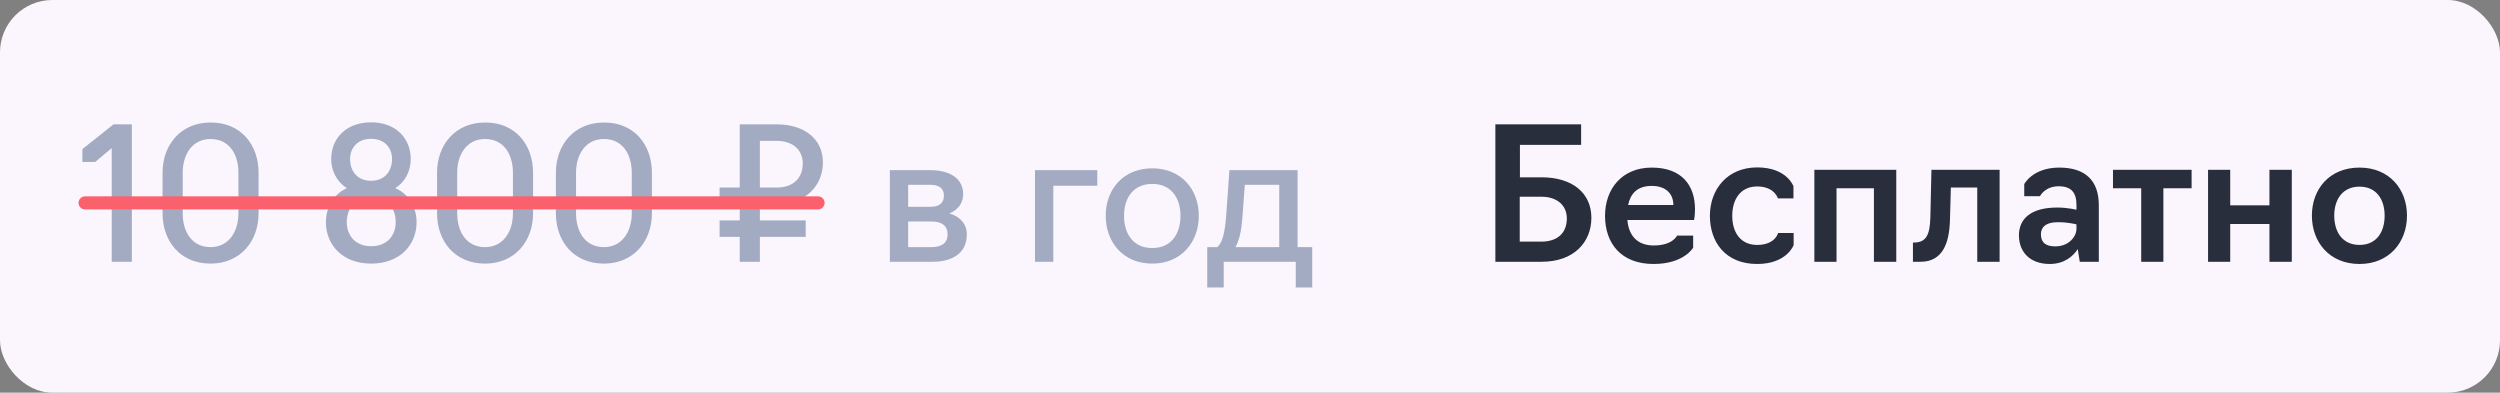
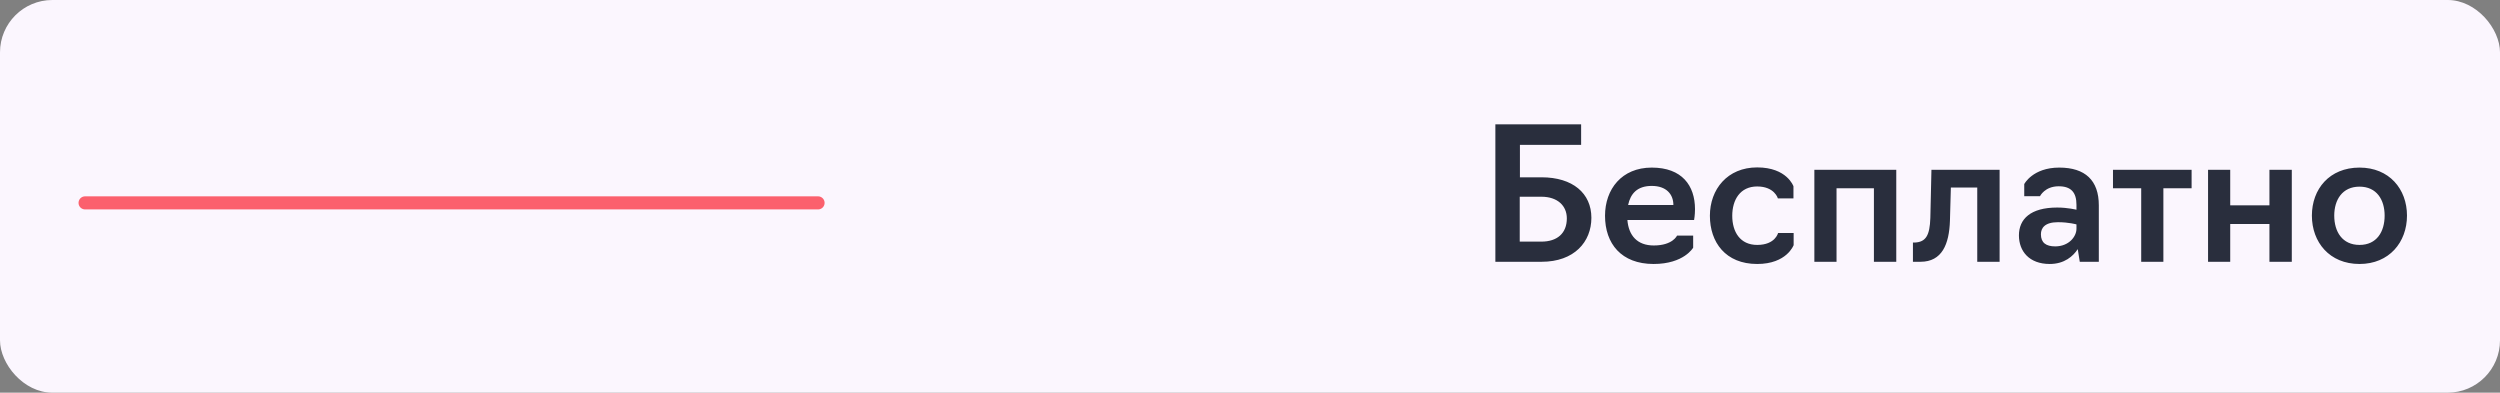
<svg xmlns="http://www.w3.org/2000/svg" width="191" height="30" viewBox="0 0 191 30" fill="none">
  <rect x="0" y="0" width="191" height="30" fill="#808080" stroke="none" />
  <rect width="191" height="30" rx="4" fill="#FBF6FE" />
-   <path d="M8.534 20V11.32L7.274 12.37H6.294V11.39L8.674 9.5H10.074V20H8.534ZM16.087 20.14C13.763 20.14 12.419 18.418 12.419 16.304V13.196C12.419 11.068 13.805 9.36 16.087 9.36C18.411 9.346 19.755 11.068 19.755 13.196V16.304C19.755 18.418 18.369 20.14 16.087 20.14ZM16.087 18.88C17.459 18.88 18.215 17.718 18.215 16.304V13.196C18.215 11.768 17.501 10.62 16.087 10.62C14.715 10.62 13.959 11.768 13.959 13.196V16.304C13.959 17.718 14.673 18.88 16.087 18.88ZM28.356 20.14C26.172 20.14 24.898 18.712 24.898 16.962C24.898 16.01 25.346 14.918 26.494 14.372C25.626 13.798 25.304 12.93 25.304 12.146C25.304 10.606 26.41 9.346 28.356 9.346C30.274 9.346 31.38 10.606 31.38 12.146C31.38 13.14 30.904 13.924 30.204 14.372C31.366 14.89 31.828 16.01 31.828 16.962C31.828 18.712 30.554 20.14 28.356 20.14ZM28.356 13.812C29.406 13.812 29.952 13.056 29.952 12.146C29.952 11.32 29.406 10.606 28.356 10.606C27.292 10.606 26.746 11.32 26.746 12.146C26.746 13.056 27.278 13.812 28.356 13.812ZM28.356 18.81C29.602 18.81 30.232 17.97 30.232 16.962C30.232 15.926 29.588 15.072 28.356 15.072C27.138 15.072 26.494 15.926 26.494 16.962C26.494 17.97 27.124 18.81 28.356 18.81ZM37.059 20.14C34.735 20.14 33.391 18.418 33.391 16.304V13.196C33.391 11.068 34.777 9.36 37.059 9.36C39.383 9.346 40.727 11.068 40.727 13.196V16.304C40.727 18.418 39.341 20.14 37.059 20.14ZM37.059 18.88C38.431 18.88 39.187 17.718 39.187 16.304V13.196C39.187 11.768 38.473 10.62 37.059 10.62C35.687 10.62 34.931 11.768 34.931 13.196V16.304C34.931 17.718 35.645 18.88 37.059 18.88ZM46.138 20.14C43.814 20.14 42.47 18.418 42.47 16.304V13.196C42.47 11.068 43.856 9.36 46.138 9.36C48.462 9.346 49.806 11.068 49.806 13.196V16.304C49.806 18.418 48.42 20.14 46.138 20.14ZM46.138 18.88C47.51 18.88 48.266 17.718 48.266 16.304V13.196C48.266 11.768 47.552 10.62 46.138 10.62C44.766 10.62 44.01 11.768 44.01 13.196V16.304C44.01 17.718 44.724 18.88 46.138 18.88ZM61.556 18.096H58.056V20H56.516V18.096H54.976V16.836H56.516V15.59H54.976V14.33H56.516V9.5H59.33C61.5 9.5 62.872 10.648 62.872 12.412C62.872 14.064 61.682 15.59 59.33 15.59H58.056V16.836H61.556V18.096ZM58.056 14.33H59.316C60.632 14.33 61.332 13.588 61.332 12.468C61.332 11.572 60.688 10.76 59.316 10.76H58.056V14.33ZM67.985 20V13H71.079C72.563 13 73.585 13.63 73.585 14.834C73.585 15.52 73.193 16.038 72.535 16.304C73.389 16.556 73.865 17.144 73.865 17.914C73.865 19.328 72.787 20 71.233 20H67.985ZM69.385 15.8H71.079C71.751 15.8 72.115 15.52 72.115 14.946C72.115 14.358 71.709 14.12 71.079 14.12H69.385V15.8ZM69.385 18.88H71.135C71.905 18.88 72.395 18.6 72.395 17.9C72.395 17.242 71.947 16.92 71.135 16.92H69.385V18.88ZM79.073 20V13H83.833V14.19H80.473V20H79.073ZM88.033 20.14C85.793 20.14 84.477 18.488 84.477 16.486C84.477 14.484 85.793 12.86 88.033 12.86C90.259 12.86 91.589 14.484 91.589 16.486C91.589 18.488 90.259 20.14 88.033 20.14ZM88.033 18.95C89.503 18.95 90.189 17.844 90.189 16.486C90.189 15.156 89.503 14.05 88.033 14.05C86.563 14.05 85.877 15.156 85.877 16.486C85.877 17.844 86.563 18.95 88.033 18.95ZM92.233 21.96V18.88H92.989C93.381 18.6 93.591 17.76 93.689 16.36L93.927 13H99.135V18.88H100.255V21.96H98.995V20H93.493V21.96H92.233ZM94.389 18.88H97.735V14.12H95.103L94.921 16.598C94.851 17.578 94.697 18.334 94.389 18.88Z" fill="#A3ABC2" />
  <line x1="6.5" y1="15.5" x2="62.5" y2="15.5" stroke="#FB606D" stroke-linecap="round" />
  <path d="M114.246 20V9.5H120.798V11.068H116.122V13.546H117.774C120.154 13.546 121.582 14.764 121.582 16.64C121.582 18.474 120.28 20 117.774 20H114.246ZM116.108 18.46H117.76C118.964 18.46 119.706 17.83 119.706 16.682C119.706 15.73 119.006 15.03 117.76 15.03H116.108V18.46ZM126.334 20.168C123.87 20.168 122.624 18.614 122.624 16.486C122.624 14.456 123.898 12.804 126.194 12.804C128.504 12.804 129.498 14.176 129.498 15.982C129.498 16.444 129.428 16.808 129.428 16.808H124.332C124.43 17.998 125.088 18.754 126.348 18.754C127.804 18.754 128.126 17.998 128.126 17.998H129.358V18.922C129.358 18.922 128.658 20.168 126.334 20.168ZM124.388 15.66H127.846C127.846 14.848 127.314 14.204 126.194 14.204C125.074 14.204 124.57 14.806 124.388 15.66ZM134.248 20.168C131.826 20.168 130.636 18.502 130.636 16.486C130.636 14.456 131.98 12.79 134.248 12.79C136.53 12.79 137.02 14.232 137.02 14.232V15.156H135.83C135.83 15.156 135.578 14.246 134.248 14.246C132.946 14.246 132.344 15.268 132.344 16.486C132.344 17.718 132.946 18.712 134.248 18.712C135.634 18.712 135.844 17.802 135.844 17.802H137.034V18.726C137.034 18.726 136.516 20.168 134.248 20.168ZM138.617 20V12.972H144.875V20H143.167V14.386H140.311V20H138.617ZM146.148 20V18.53H146.302C147.128 18.488 147.436 17.998 147.478 16.654L147.562 12.972H152.77V20H151.062V14.33H149.046L148.976 16.85C148.92 18.656 148.374 20 146.722 20H146.148ZM156.598 20.168C155.03 20.168 154.246 19.188 154.246 17.984C154.246 16.738 155.128 15.856 157.172 15.856C157.984 15.856 158.642 16.024 158.642 16.024V15.646C158.642 14.708 158.236 14.232 157.284 14.232C156.22 14.232 155.856 14.988 155.856 14.988H154.652V14.064C154.652 14.064 155.296 12.804 157.326 12.804C159.314 12.804 160.35 13.784 160.35 15.688V20H158.894L158.74 19.034C158.39 19.566 157.732 20.168 156.598 20.168ZM157.018 18.824C158.068 18.824 158.642 18.068 158.642 17.48V17.144C158.642 17.144 158.054 16.976 157.228 16.976C156.22 16.976 155.926 17.424 155.926 17.9C155.926 18.544 156.318 18.824 157.018 18.824ZM163.588 20V14.386H161.432V12.972H167.438V14.386H165.282V20H163.588ZM168.695 20V12.972H170.389V15.688H173.385V12.972H175.093V20H173.385V17.116H170.389V20H168.695ZM180.268 20.168C177.972 20.168 176.628 18.502 176.628 16.472C176.628 14.442 177.972 12.804 180.268 12.804C182.536 12.804 183.894 14.442 183.894 16.472C183.894 18.502 182.536 20.168 180.268 20.168ZM180.268 18.712C181.584 18.712 182.186 17.704 182.186 16.472C182.186 15.268 181.584 14.26 180.268 14.26C178.952 14.26 178.336 15.268 178.336 16.472C178.336 17.704 178.952 18.712 180.268 18.712Z" fill="#292E3D" />
</svg>